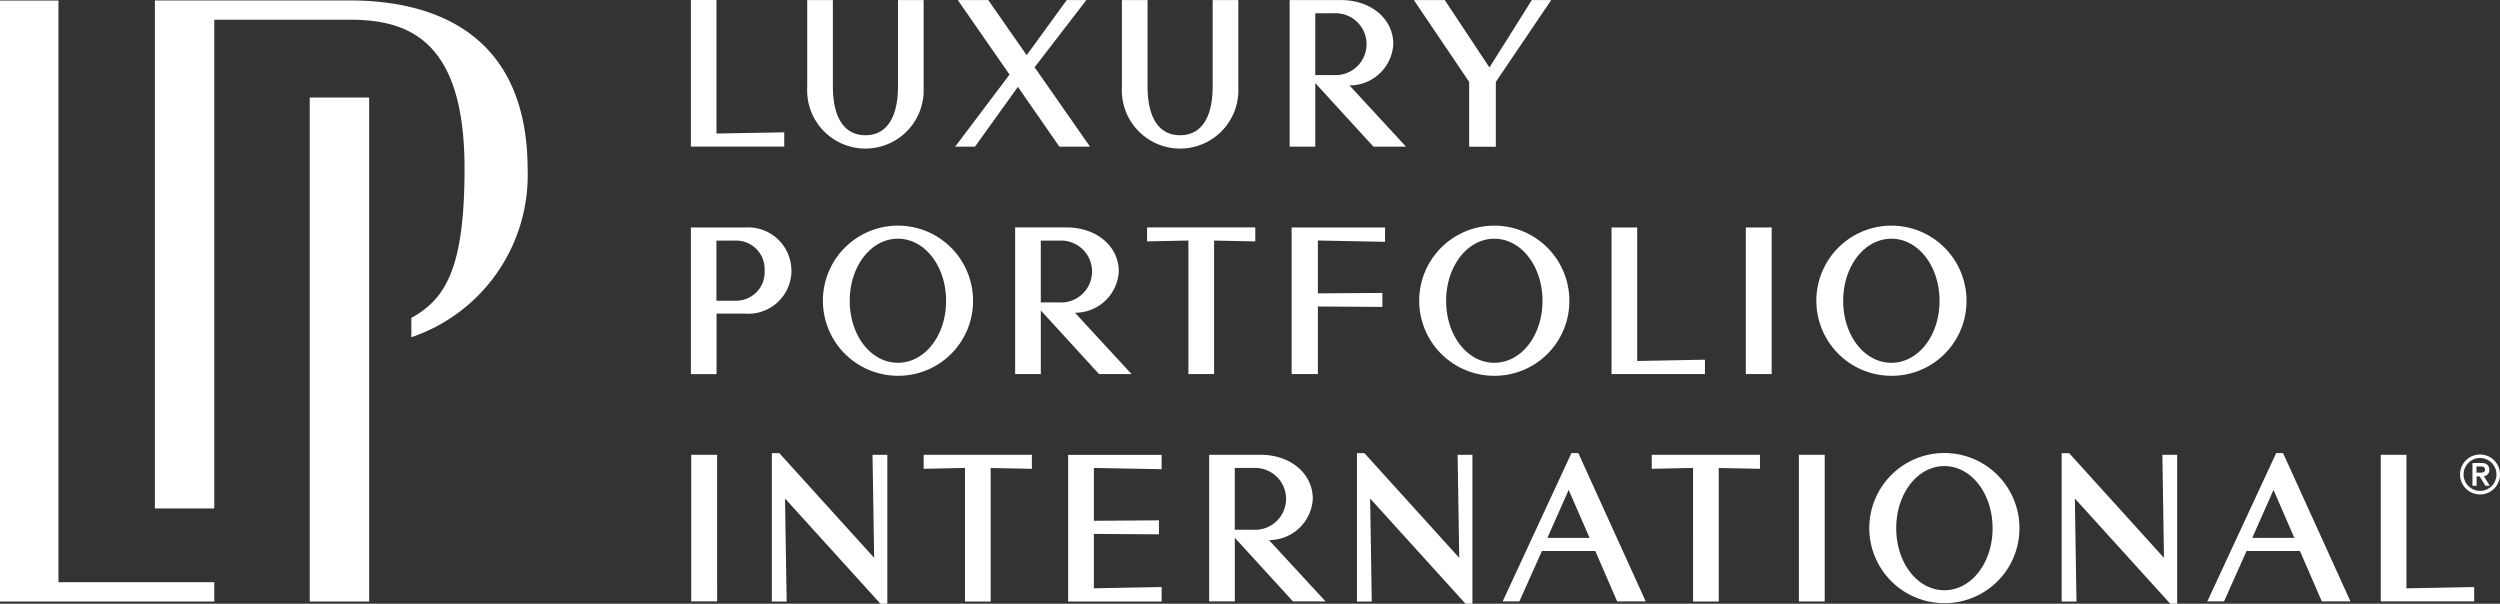
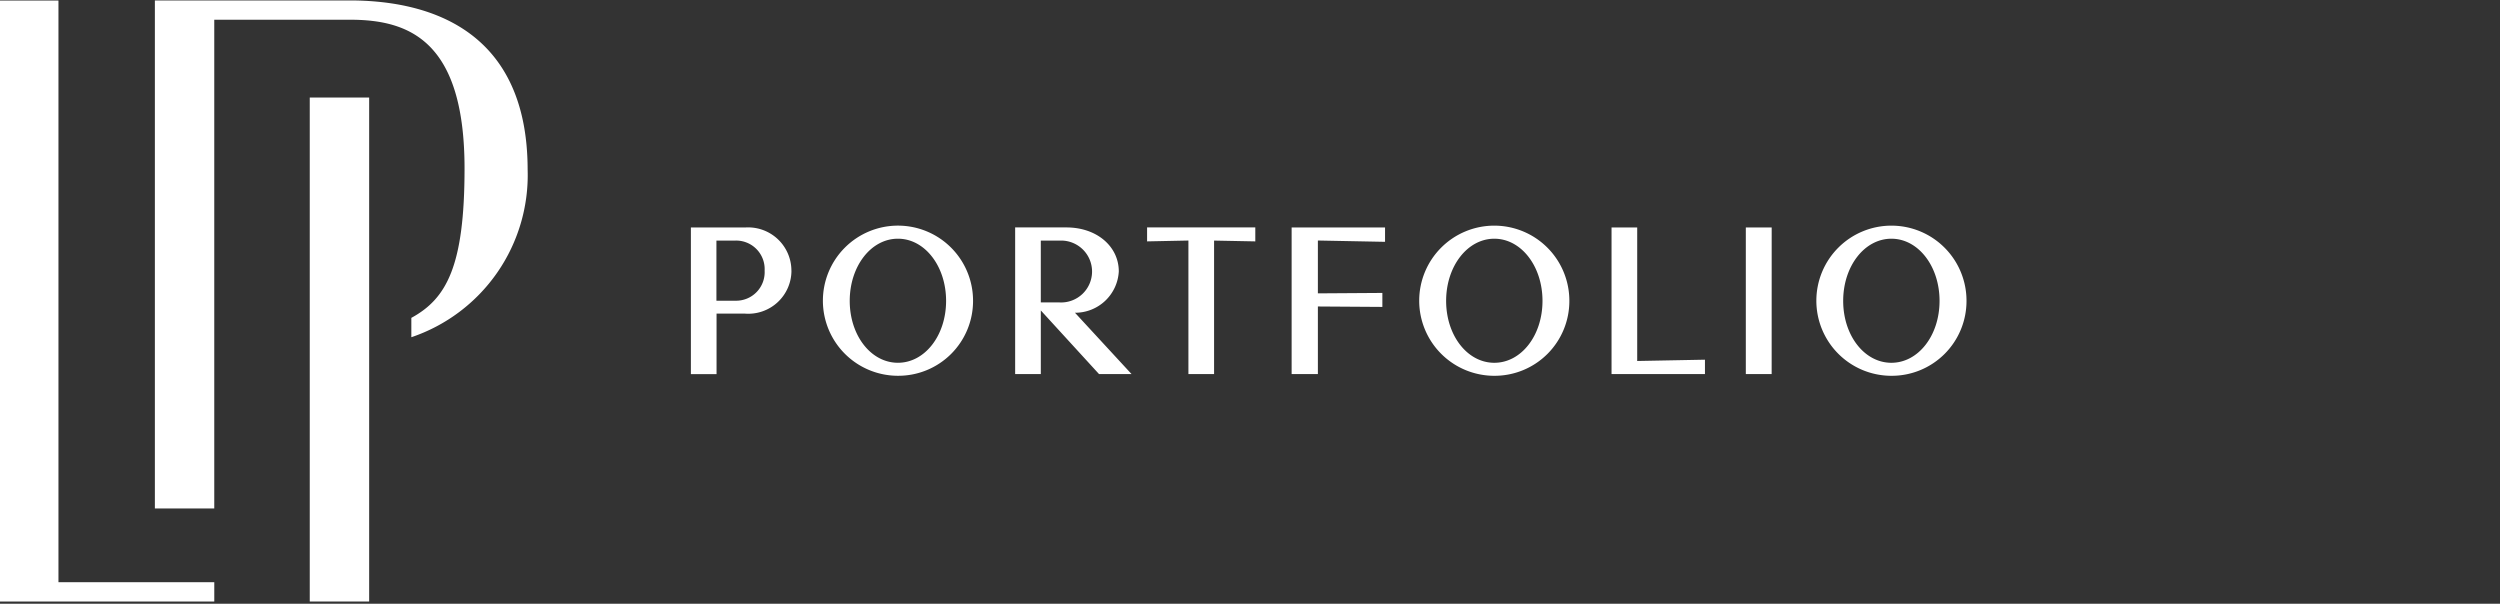
<svg xmlns="http://www.w3.org/2000/svg" id="g69" width="160.84" height="38.843" viewBox="0 0 160.84 38.843">
  <rect x="0" y="0" width="160.84" height="38.843" fill="#333333" stroke="none" />
  <path id="path55" d="M193.953,396.376a11.013,11.013,0,0,1-7.483,10.762v-1.246c2.26-1.23,3.423-3.318,3.423-9.61,0-8.236-3.578-9.571-7.367-9.571h-8.735v31.443H169.97V385.47h12.556c4.431.006,11.426,1.423,11.426,10.906" transform="translate(-160.006 -385.442)" fill="#fff" />
  <path id="polygon57" d="M151.98,424.146V385.48h3.761v37.425h10.025v1.241Z" transform="translate(-151.98 -385.447)" fill="#fff" />
  <path id="polygon59" d="M187.96,396.75h3.822v32.424H187.96Z" transform="translate(-168.032 -390.475)" fill="#fff" />
-   <path id="path61" d="M346.978,447.593v-.925l-4.359.083v-8.591h-1.651v9.433Zm-11.57-4.088H332.7l1.368-3.085Zm3.611,4.088-4.337-9.543h-.443l-4.431,9.543h1.075l1.451-3.246h3.434l1.407,3.246Zm-11.593.15h.443v-9.582h-.953l.105,6.63-6.1-6.735h-.482V447.6h.953l-.105-6.63Zm-11.432-4.857c0,2.227-1.368,3.988-3.1,3.988s-3.1-1.756-3.1-3.988,1.368-4,3.1-4,3.1,1.772,3.1,4m1.728,0a4.83,4.83,0,1,0-4.83,4.819,4.813,4.813,0,0,0,4.83-4.819m-12.529-4.725h-1.662v9.433h1.662Zm-4.165.9v-.9h-6.962v.9l2.659-.055V447.6h1.651v-8.591Zm-10.961,4.442h-2.714l1.368-3.085Zm3.611,4.088-4.337-9.543H288.9l-4.425,9.543h1.075L287,444.348h3.434l1.407,3.246Zm-11.593.15h.443v-9.582h-.953l.105,6.63-6.1-6.735H275.1V447.6h.953l-.105-6.63Zm-14.844-8.735h1.207a1.991,1.991,0,1,1,0,3.977h-1.207Zm5.838,8.585-3.639-3.944a2.81,2.81,0,0,0,2.819-2.659c0-1.6-1.407-2.83-3.368-2.83h-3.3v9.433h1.651V443.5l3.744,4.093Zm-10.546,0v-.925l-4.359.083v-3.5l4.187.028v-.9l-4.187.028v-3.4l4.359.083v-.925h-6.015V447.6h6.015Zm-8.347-8.53v-.9h-6.962v.9l2.659-.055V447.6h1.651v-8.591Zm-9.743,8.679h.443v-9.582h-.953l.105,6.63-6.1-6.735h-.482V447.6h.953l-.105-6.63Zm-10.507-9.582H232.27v9.433h1.667Z" transform="translate(-187.799 -408.9)" fill="#fff" />
  <path id="path63" d="M312.564,416.48c0,2.227-1.368,3.982-3.1,3.982s-3.1-1.756-3.1-3.982,1.368-4,3.1-4,3.1,1.772,3.1,4m1.734,0a4.83,4.83,0,1,0-4.83,4.819,4.809,4.809,0,0,0,4.83-4.819m-12.534-4.725H300.1v9.433h1.662Zm-4.293,9.433v-.925l-4.359.083v-8.591h-1.651v9.433Zm-10.452-4.708c0,2.227-1.368,3.982-3.1,3.982s-3.1-1.756-3.1-3.982,1.368-4,3.1-4,3.1,1.772,3.1,4m1.728,0a4.83,4.83,0,1,0-4.83,4.819,4.809,4.809,0,0,0,4.83-4.819m-11.858-3.8v-.925h-6.01v9.433h1.689V416.84l4.149.028v-.9l-4.149.028v-3.4Zm-8.347-.028v-.9H261.58v.9l2.659-.055v8.591h1.651V412.6Zm-13.8-.05h1.207a1.991,1.991,0,1,1,0,3.977h-1.207Zm5.838,8.585-3.639-3.944a2.81,2.81,0,0,0,2.819-2.659c0-1.6-1.407-2.83-3.368-2.83h-3.3v9.433h1.651v-4.093l3.744,4.093Zm-11.931-4.708c0,2.227-1.368,3.982-3.1,3.982s-3.1-1.756-3.1-3.982,1.368-4,3.1-4,3.1,1.772,3.1,4m1.734,0a4.83,4.83,0,1,0-4.83,4.819,4.809,4.809,0,0,0,4.83-4.819m-13.409-1.944a1.836,1.836,0,0,1-1.894,1.933h-1.207V412.6h1.207a1.836,1.836,0,0,1,1.894,1.933m1.723,0a2.785,2.785,0,0,0-2.98-2.775H232.23v9.433h1.651V417.3h1.839a2.777,2.777,0,0,0,2.98-2.764" transform="translate(-187.781 -397.122)" fill="#fff" />
-   <path id="path65" d="M287.579,385.426h-1.246l-2.725,4.337-2.875-4.337h-1.988l3.556,5.262v4.171h1.717v-4.171Zm-15.176.847h1.207a1.991,1.991,0,1,1,0,3.977H272.4Zm5.838,8.585-3.639-3.944a2.81,2.81,0,0,0,2.819-2.659c0-1.6-1.407-2.83-3.368-2.83h-3.3v9.433h1.65v-4.093l3.744,4.093Zm-10.79-3.822v-5.611H265.8v5.566c0,1.916-.681,3.129-2.094,3.129s-2.094-1.207-2.094-3.129v-5.566h-1.651v5.611a3.749,3.749,0,1,0,7.488,0m-9.538,3.822-3.567-5.112,3.329-4.32h-1.263l-2.576,3.545-2.47-3.545h-1.961l3.329,4.791-3.5,4.641h1.274l2.764-3.849,2.67,3.849Zm-10.706-3.822v-5.611h-1.651v5.566c0,1.916-.687,3.129-2.094,3.129s-2.094-1.207-2.094-3.129v-5.566h-1.651v5.611a3.749,3.749,0,1,0,7.488,0m-8.967,3.822v-.925l-4.359.078V385.42H232.23v9.432h6.01Z" transform="translate(-187.782 -385.42)" fill="#fff" />
-   <path id="path67" d="M437.957,439.5a1.058,1.058,0,1,1,1.058,1.058,1.061,1.061,0,0,1-1.058-1.058m-.227,0a1.285,1.285,0,1,0,1.285-1.285,1.286,1.286,0,0,0-1.285,1.285m1.058-.515h.2c.166-.006.349.006.349.2s-.183.2-.349.2h-.2Zm-.266,1.241h.271v-.6h.2l.366.6h.283l-.382-.62a.374.374,0,0,0,.354-.4c0-.283-.166-.443-.521-.443h-.565v1.468Z" transform="translate(-279.46 -408.975)" fill="#fff" />
</svg>